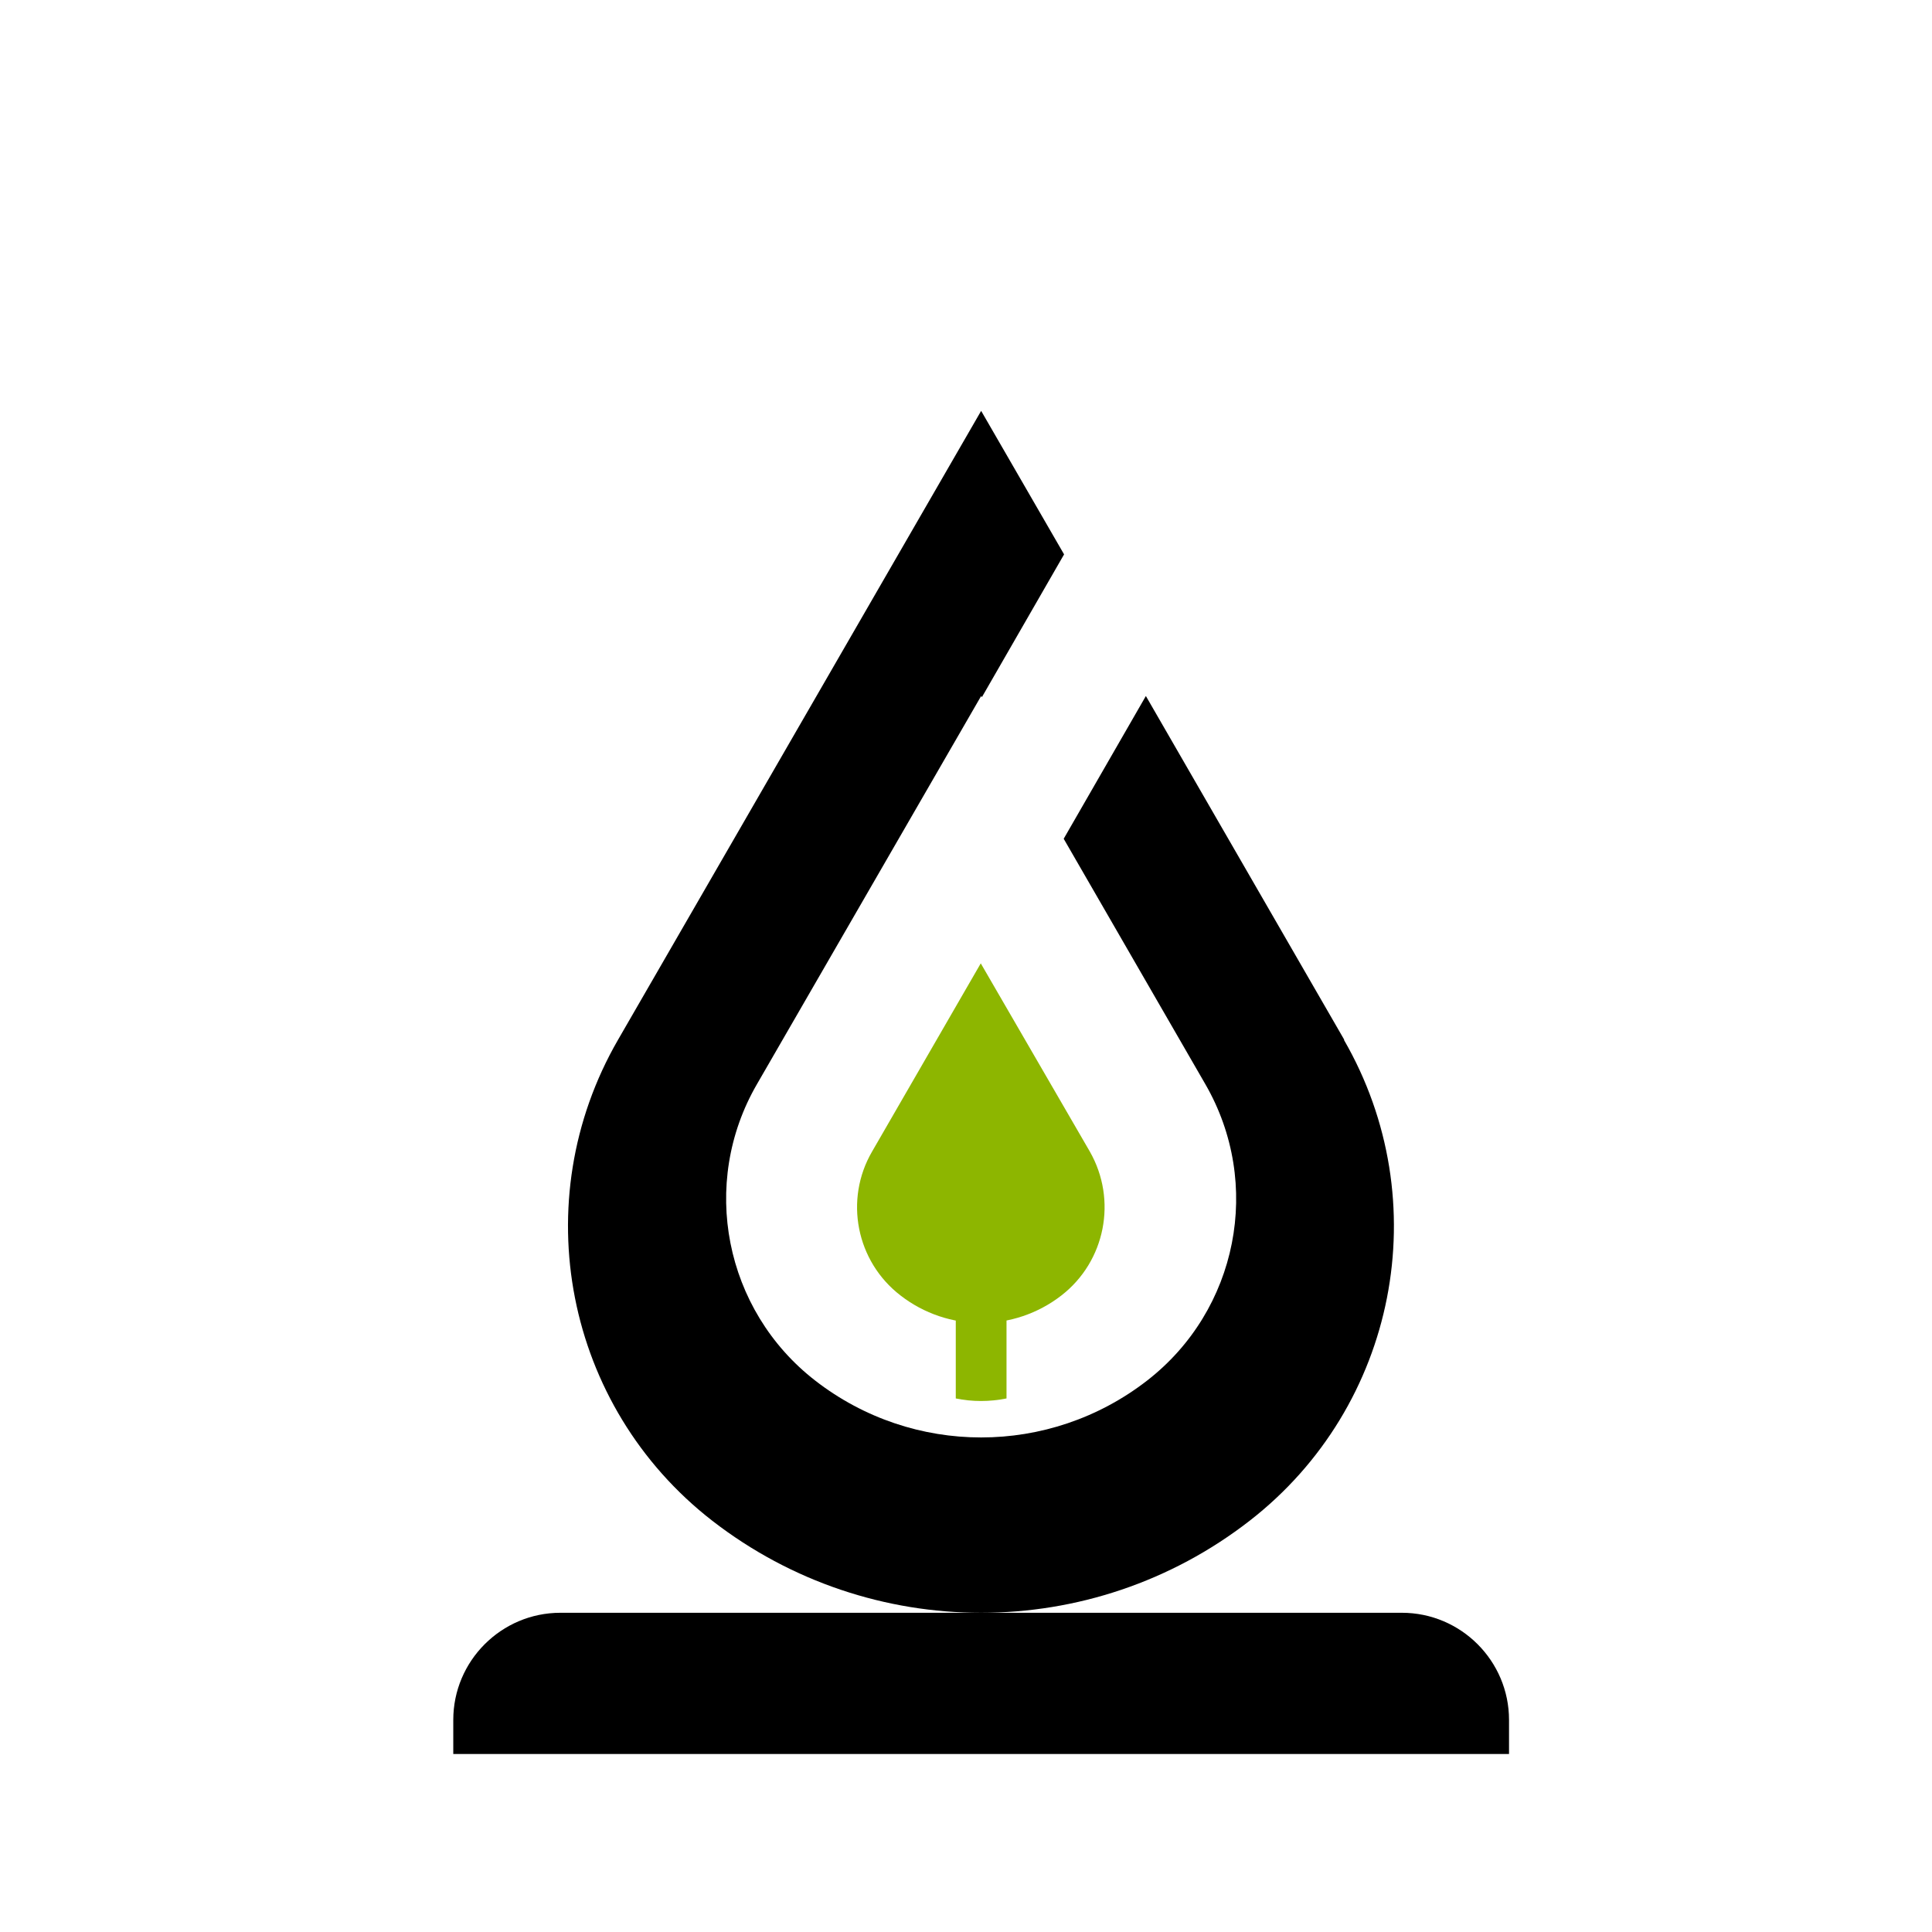
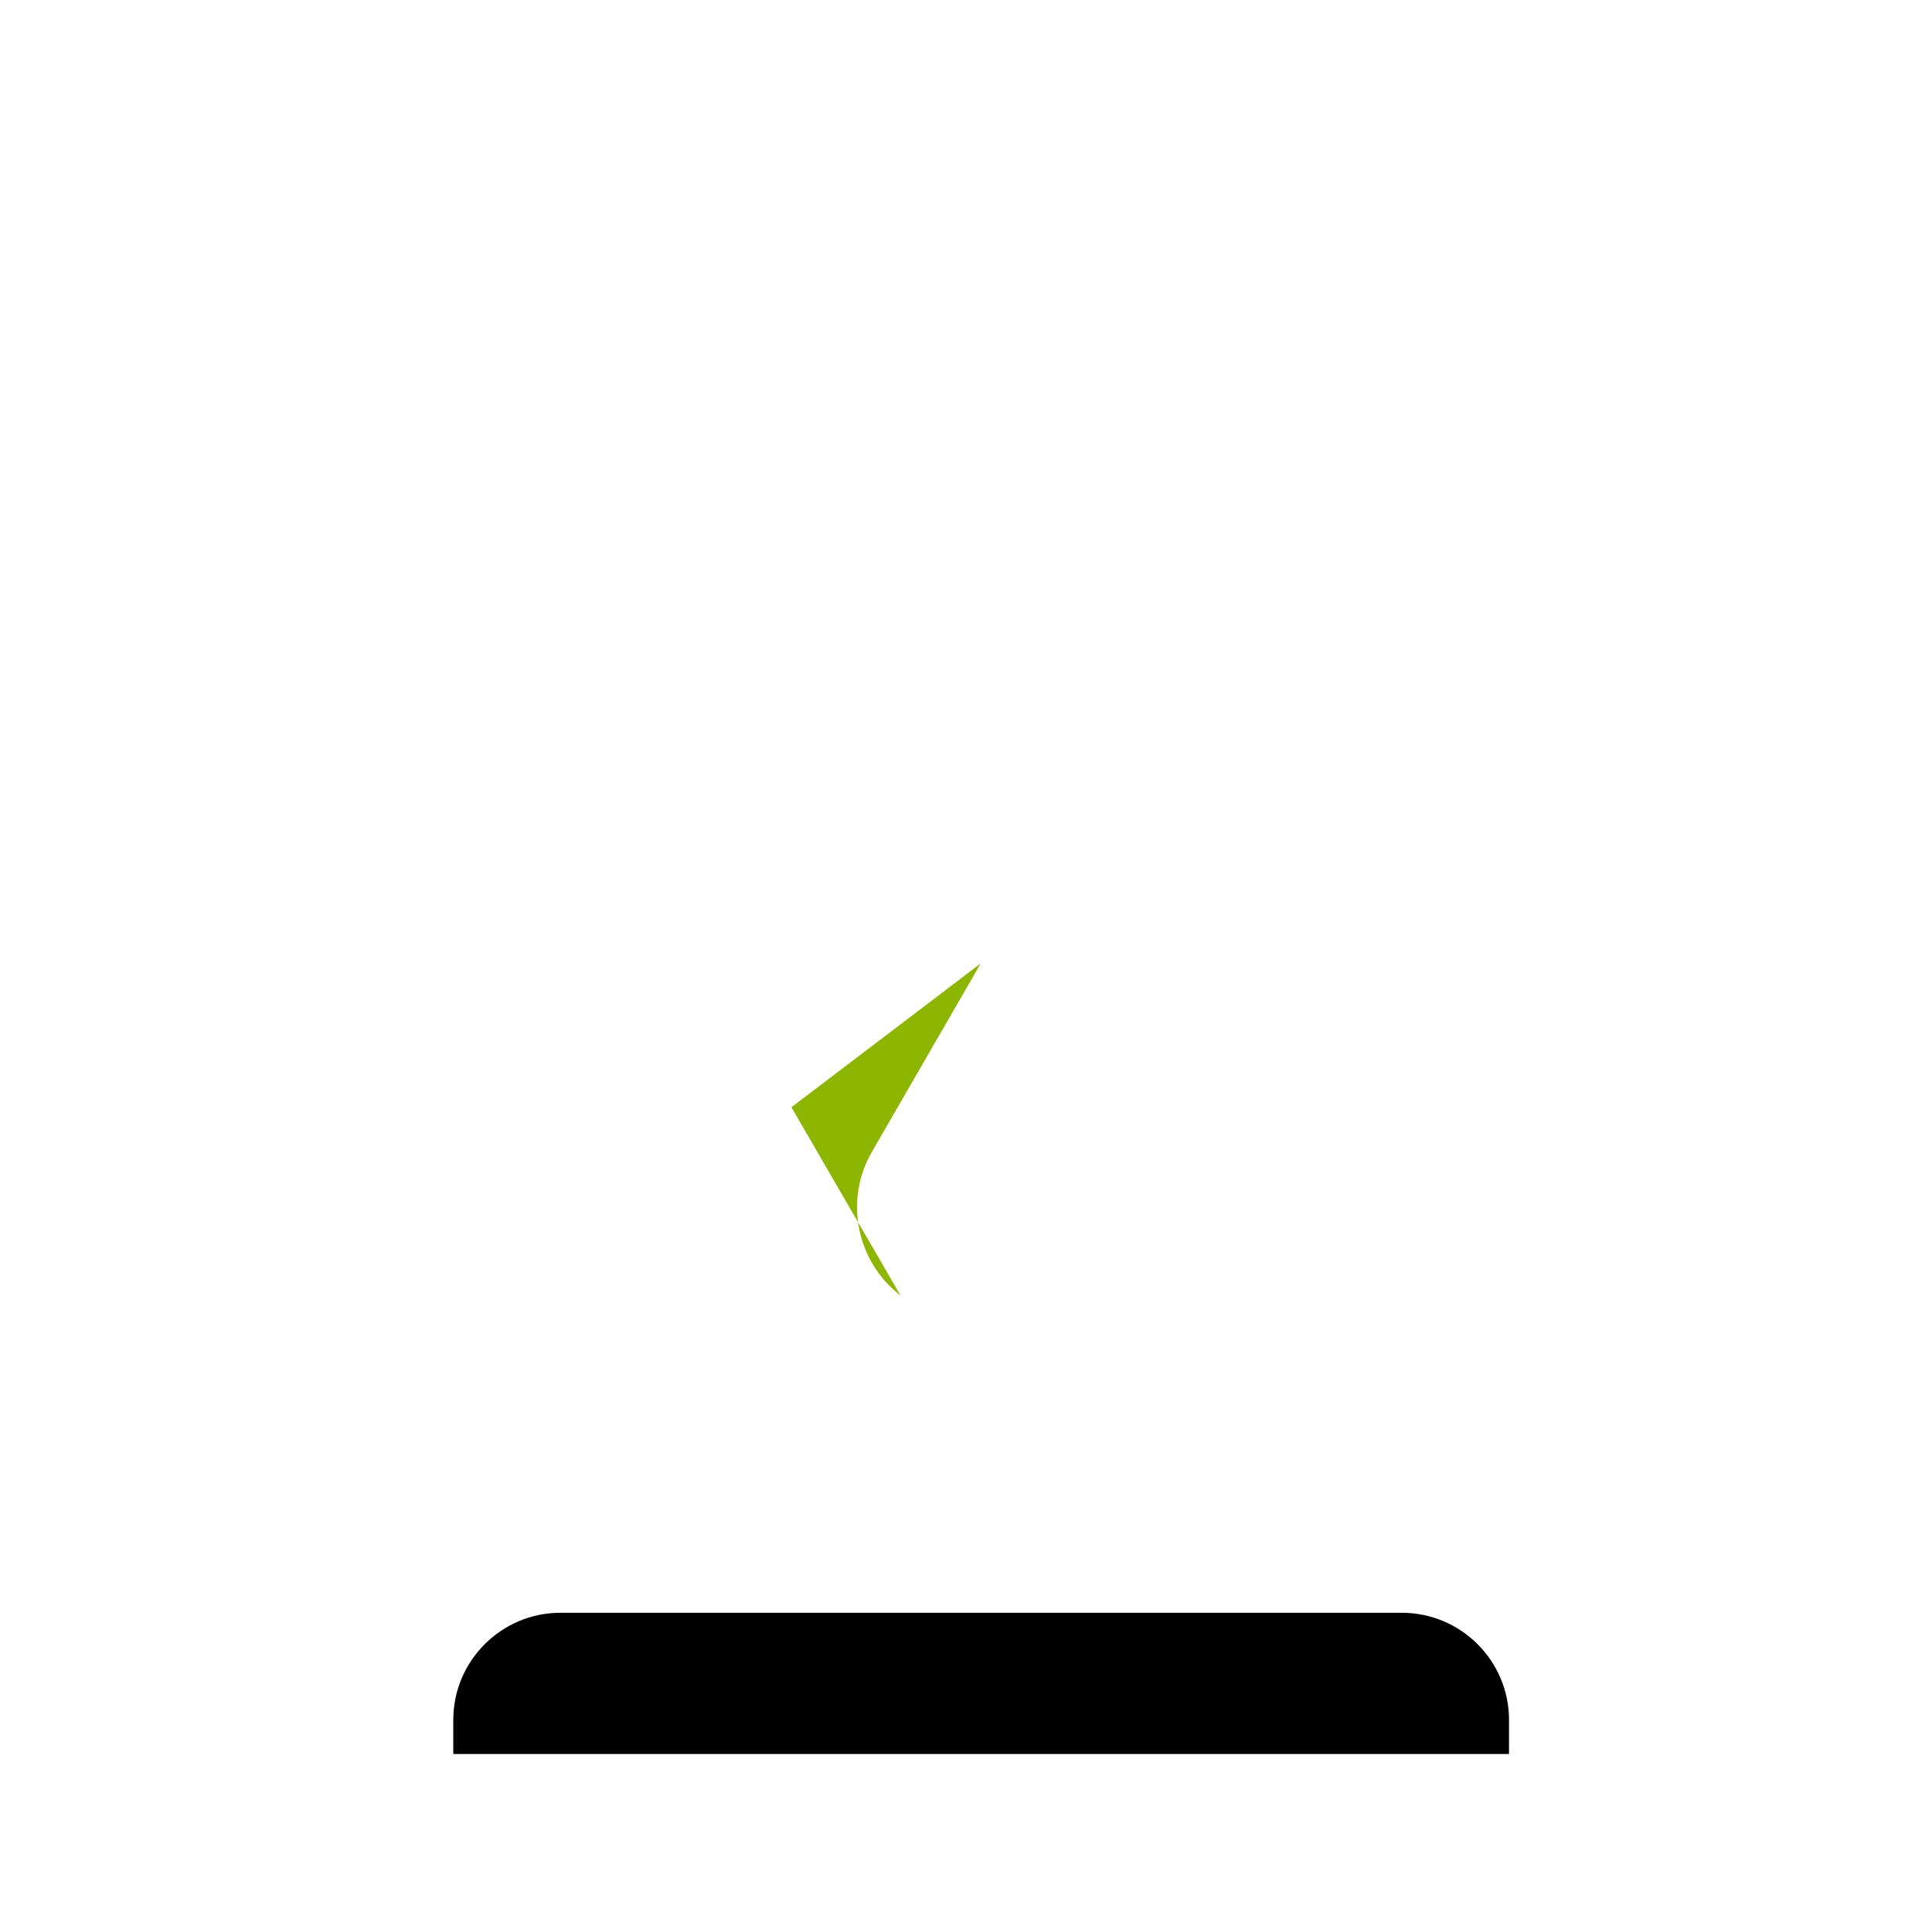
<svg xmlns="http://www.w3.org/2000/svg" id="Warstwa_1" version="1.1" viewBox="0 0 51.02 51.02">
  <defs>
    <style>
      .st0 {
        fill: #8db600;
      }
    </style>
  </defs>
  <g>
    <path d="M14.8,42.59h22.22c1.56,0,2.83,1.27,2.83,2.83v.9H11.97v-.9c0-1.56,1.27-2.83,2.83-2.83Z" />
-     <path d="M35.5,27.46l-5.24-9.08-2.17,3.77,3.74,6.48c1.52,2.63.86,5.97-1.54,7.83-2.58,2-6.18,2-8.76,0-2.4-1.86-3.06-5.21-1.54-7.83l5.92-10.25.02.03,2.17-3.77-2.19-3.79-9.59,16.61c-2.46,4.26-1.4,9.68,2.49,12.7h0c4.18,3.24,10.02,3.24,14.19,0,3.89-3.02,4.95-8.44,2.49-12.7h0Z" />
  </g>
-   <path class="st0" d="M25.9,25.44l-2.87,4.97c-.74,1.27-.42,2.9.75,3.8h0c1.25.97,3,.97,4.25,0,1.16-.9,1.48-2.52.75-3.8l-2.88-4.97Z" />
-   <path class="st0" d="M26.14,29.97h-.47c-.24,0-.43.19-.43.43v6.53c.44.09.89.09,1.34,0v-6.53c0-.24-.19-.43-.43-.43h-.01Z" />
+   <path class="st0" d="M25.9,25.44l-2.87,4.97c-.74,1.27-.42,2.9.75,3.8h0l-2.88-4.97Z" />
</svg>